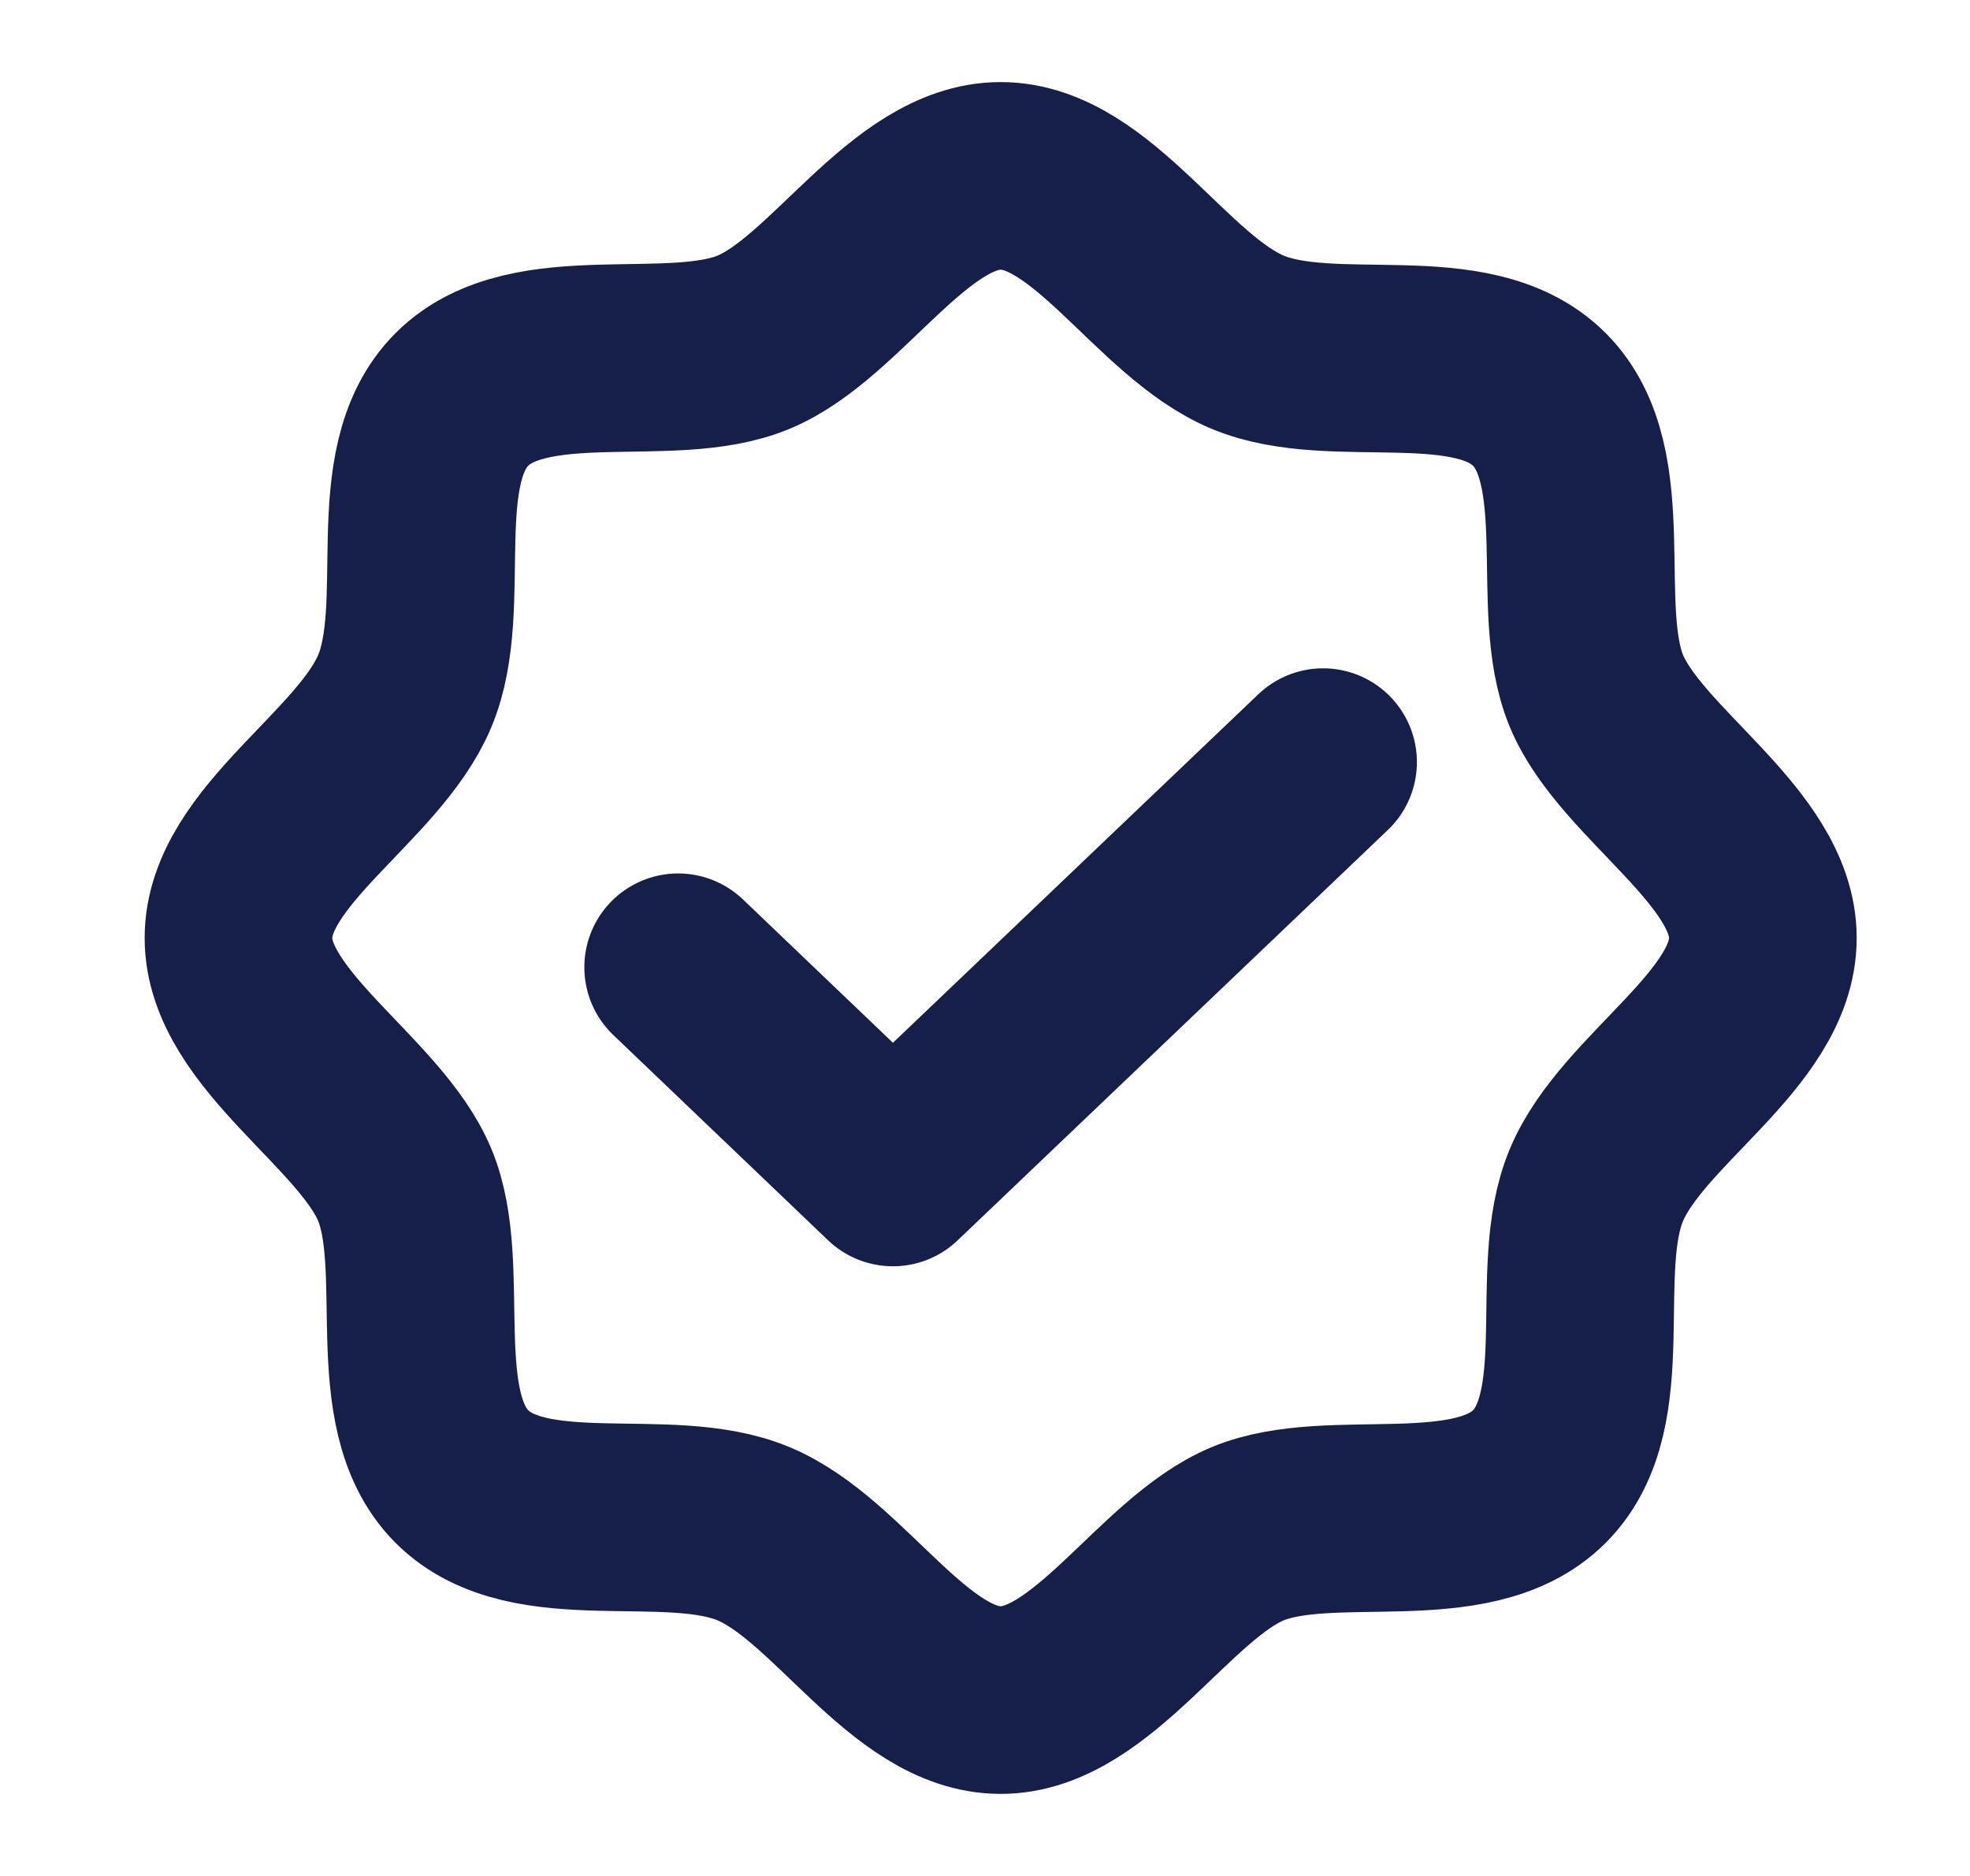
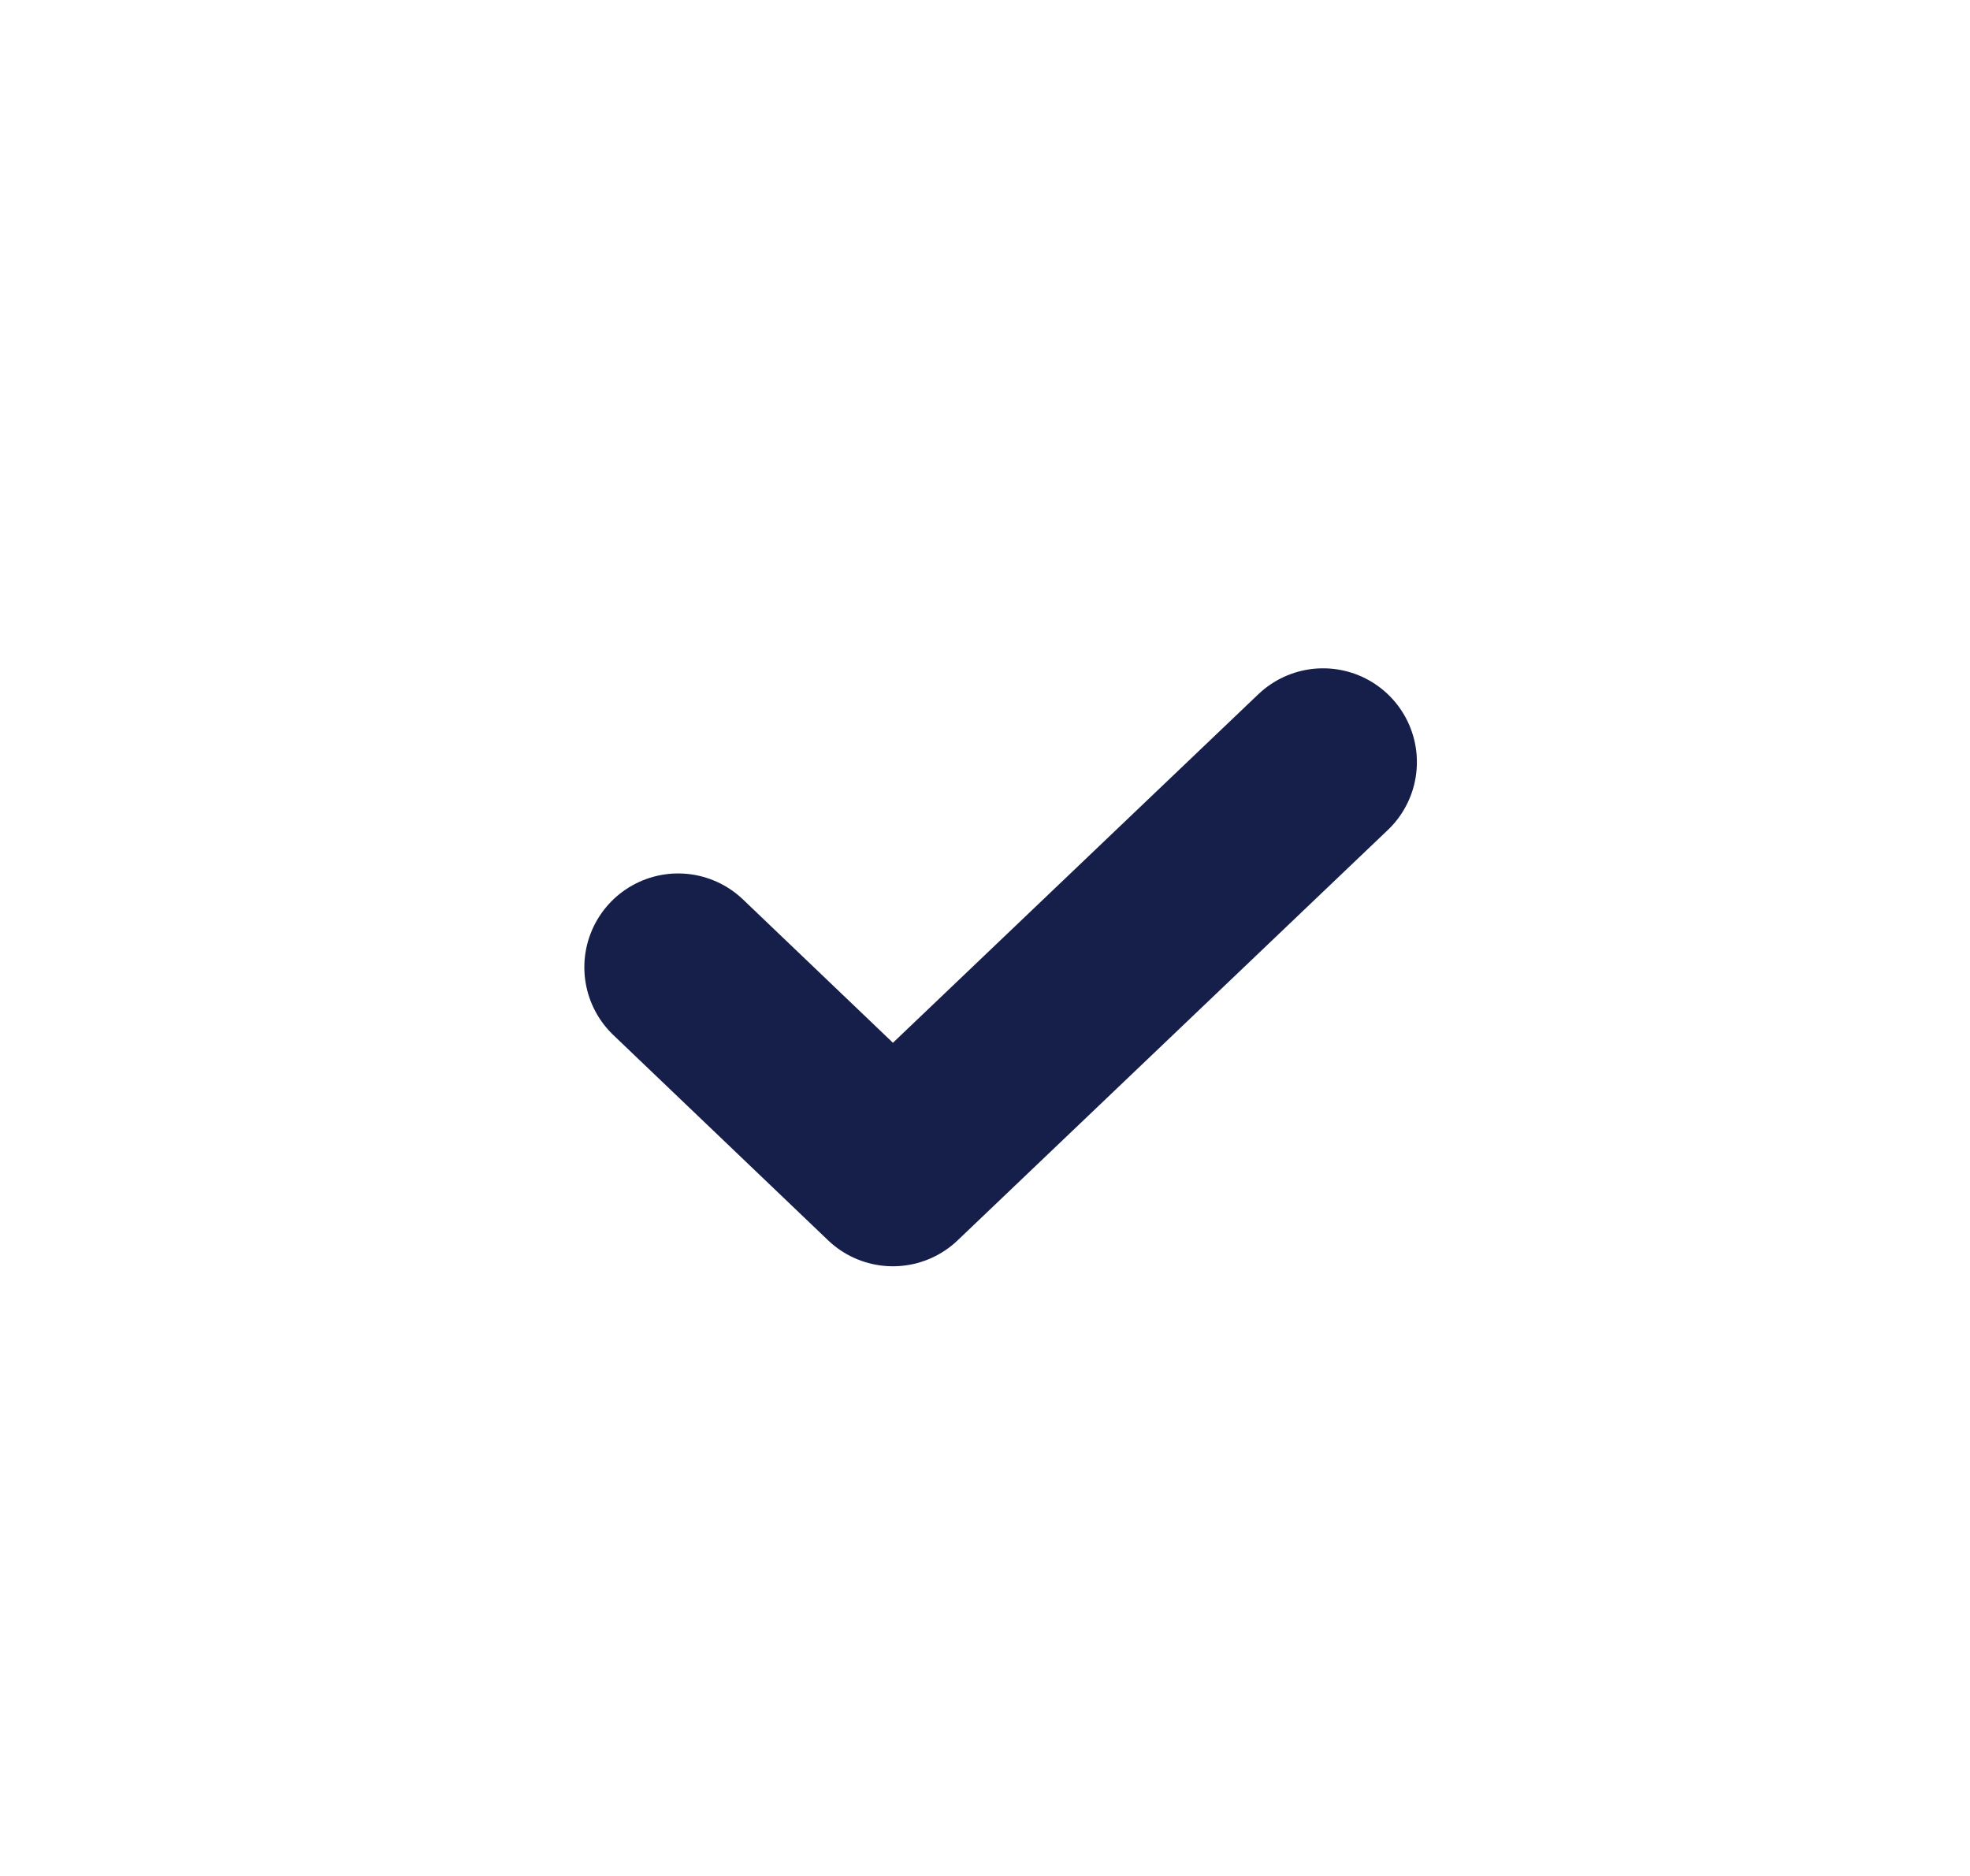
<svg xmlns="http://www.w3.org/2000/svg" width="21" height="20" viewBox="0 0 21 20" fill="none">
-   <path d="M4.924 15.742C4.206 15.023 4.682 13.516 4.315 12.633C3.948 11.75 2.542 10.977 2.542 10C2.542 9.023 3.932 8.281 4.315 7.367C4.698 6.453 4.206 4.977 4.924 4.258C5.643 3.539 7.151 4.016 8.034 3.648C8.917 3.281 9.69 1.875 10.667 1.875C11.643 1.875 12.385 3.266 13.299 3.648C14.213 4.031 15.69 3.539 16.409 4.258C17.128 4.977 16.651 6.484 17.018 7.367C17.385 8.25 18.792 9.023 18.792 10C18.792 10.977 17.401 11.719 17.018 12.633C16.635 13.547 17.128 15.023 16.409 15.742C15.69 16.461 14.182 15.984 13.299 16.352C12.417 16.719 11.643 18.125 10.667 18.125C9.69 18.125 8.948 16.734 8.034 16.352C7.12 15.969 5.643 16.461 4.924 15.742Z" stroke="#161E4A" stroke-width="2" stroke-linecap="round" stroke-linejoin="round" />
  <path d="M14.104 8.125L9.518 12.5L7.229 10.312" stroke="#161E4A" stroke-width="2" stroke-linecap="round" stroke-linejoin="round" />
</svg>